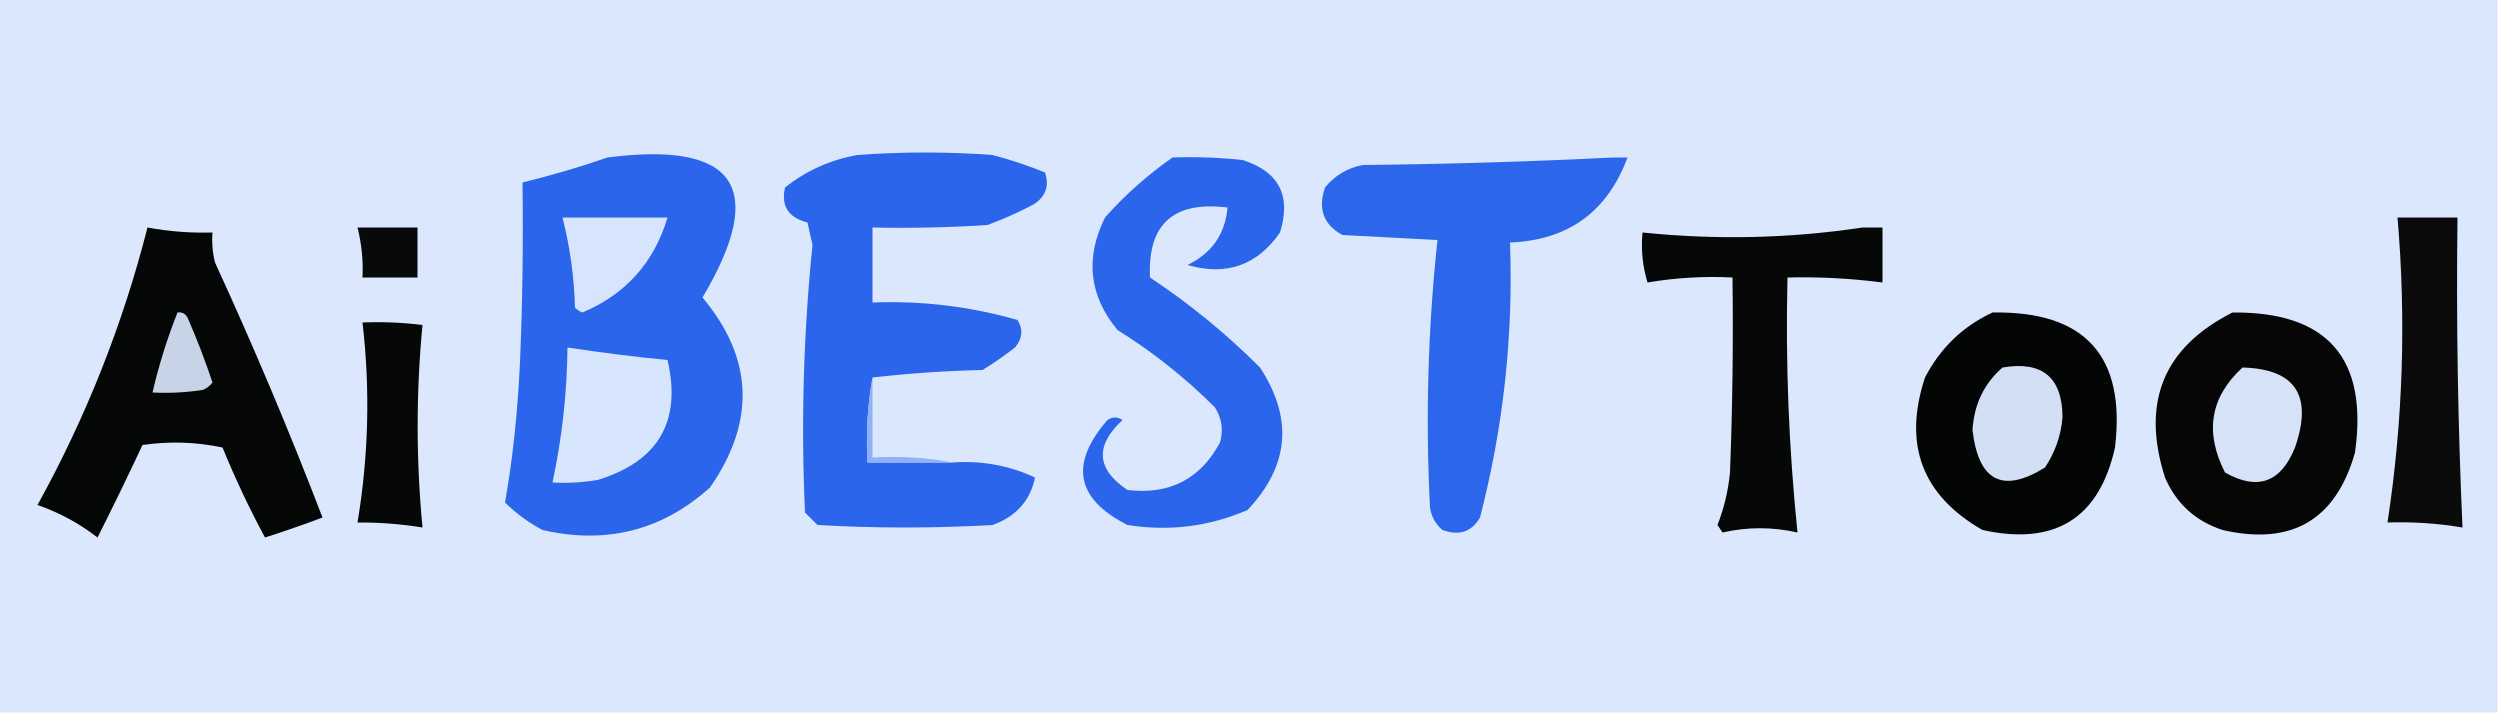
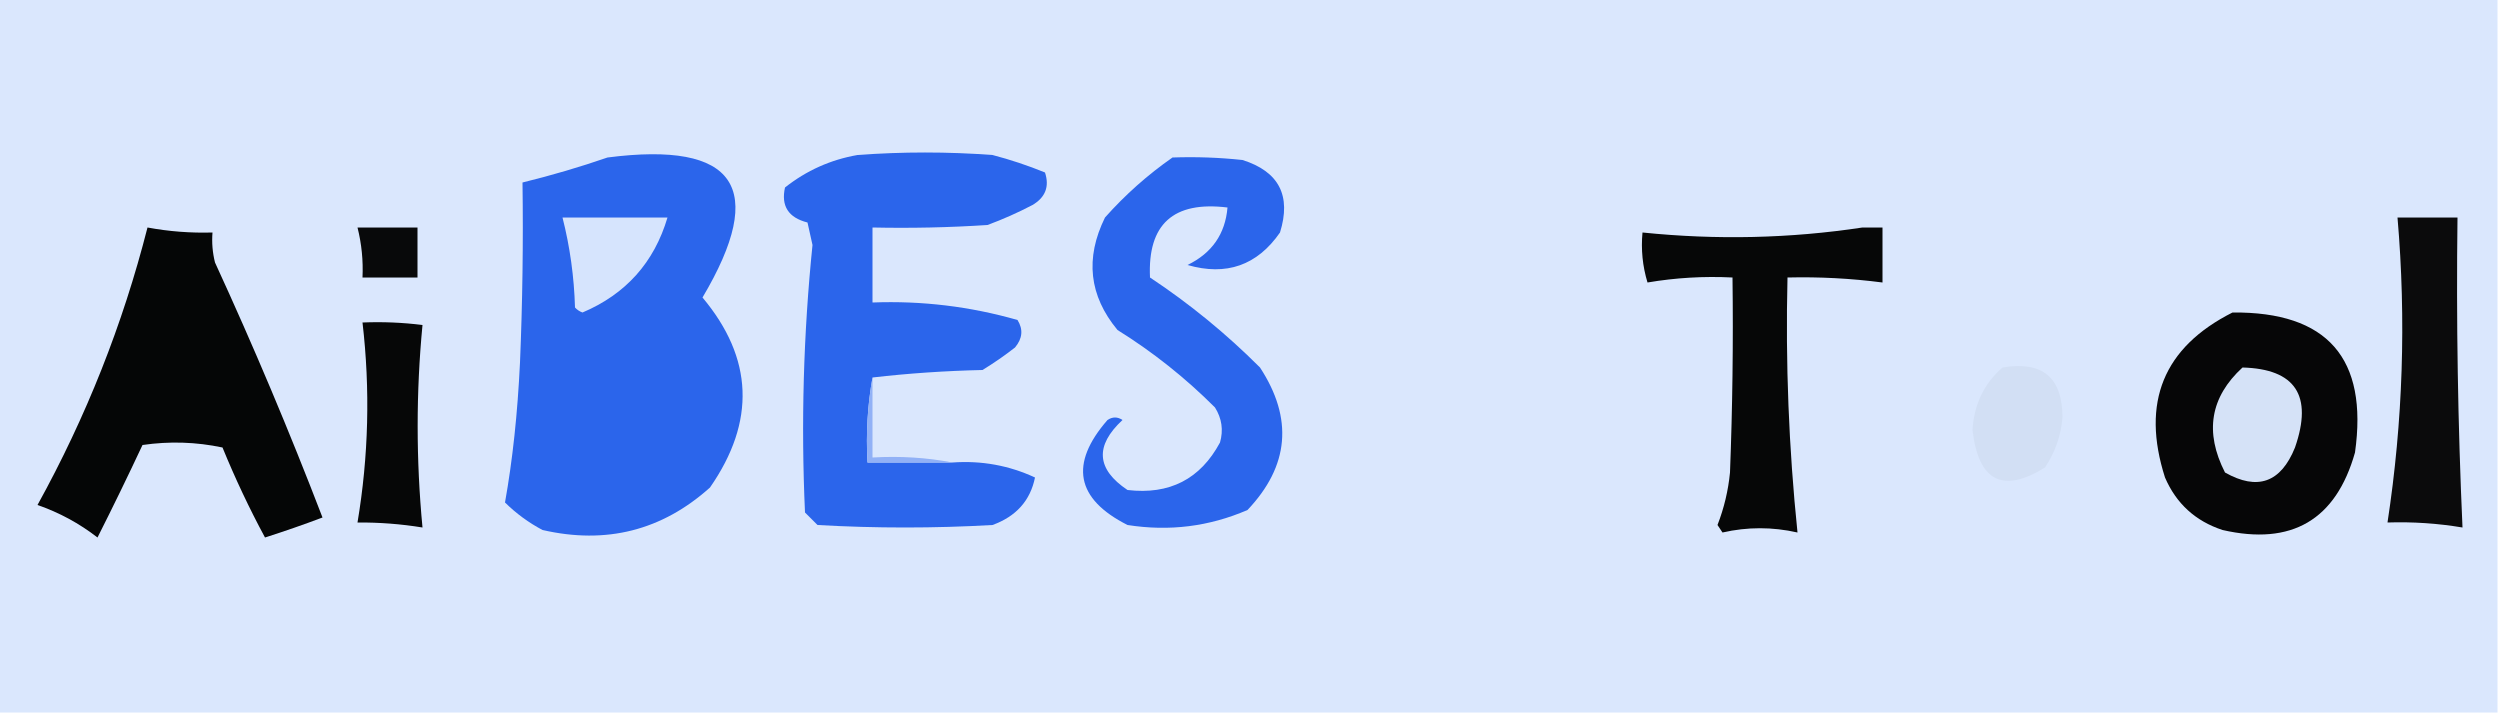
<svg xmlns="http://www.w3.org/2000/svg" version="1.1" width="500px" height="143px" style="shape-rendering:geometricPrecision; text-rendering:geometricPrecision; image-rendering:optimizeQuality; fill-rule:evenodd; clip-rule:evenodd">
  <g>
    <path style="opacity:1" fill="#dae7fd" d="M -0.5,-0.5 C 166.167,-0.5 332.833,-0.5 499.5,-0.5C 499.5,47.167 499.5,94.833 499.5,142.5C 332.833,142.5 166.167,142.5 -0.5,142.5C -0.5,94.833 -0.5,47.167 -0.5,-0.5 Z" />
  </g>
  <g>
    <path style="opacity:1" fill="#2b65eb" d="M 121.5,31.5 C 147.217,28.18 153.55,37.514 140.5,59.5C 150.669,71.638 151.169,84.305 142,97.5C 132.419,106.095 121.253,108.929 108.5,106C 105.734,104.533 103.234,102.7 101,100.5C 102.516,92.029 103.516,82.695 104,72.5C 104.5,60.505 104.667,48.505 104.5,36.5C 110.33,35.067 115.997,33.401 121.5,31.5 Z" />
  </g>
  <g>
    <path style="opacity:1" fill="#2b65eb" d="M 174.5,75.5 C 173.511,80.975 173.178,86.642 173.5,92.5C 179.167,92.5 184.833,92.5 190.5,92.5C 196.304,92.086 201.804,93.086 207,95.5C 206.062,100.118 203.229,103.285 198.5,105C 186.833,105.667 175.167,105.667 163.5,105C 162.667,104.167 161.833,103.333 161,102.5C 160.187,84.63 160.687,66.796 162.5,49C 162.167,47.5 161.833,46 161.5,44.5C 157.677,43.532 156.177,41.199 157,37.5C 161.28,34.11 166.113,31.944 171.5,31C 180.5,30.333 189.5,30.333 198.5,31C 202.101,31.94 205.601,33.107 209,34.5C 209.92,37.308 209.087,39.475 206.5,41C 203.583,42.528 200.583,43.861 197.5,45C 189.841,45.5 182.174,45.666 174.5,45.5C 174.5,50.5 174.5,55.5 174.5,60.5C 184.36,60.123 194.027,61.29 203.5,64C 204.672,65.868 204.505,67.702 203,69.5C 200.92,71.123 198.754,72.623 196.5,74C 188.989,74.171 181.655,74.671 174.5,75.5 Z" />
  </g>
  <g>
    <path style="opacity:1" fill="#2b65eb" d="M 234.5,31.5 C 239.179,31.334 243.845,31.501 248.5,32C 255.792,34.304 258.292,39.138 256,46.5C 251.441,53.077 245.274,55.243 237.5,53C 242.383,50.631 245.05,46.797 245.5,41.5C 234.669,40.171 229.503,44.838 230,55.5C 237.914,60.744 245.248,66.744 252,73.5C 258.679,83.701 257.845,93.201 249.5,102C 241.839,105.315 233.839,106.315 225.5,105C 215.181,99.781 213.848,92.781 221.5,84C 222.5,83.333 223.5,83.333 224.5,84C 218.938,89.163 219.271,93.829 225.5,98C 233.901,98.989 240.067,95.823 244,88.5C 244.706,86.029 244.373,83.695 243,81.5C 237.076,75.572 230.576,70.406 223.5,66C 217.814,59.146 216.981,51.646 221,43.5C 225.048,38.95 229.548,34.95 234.5,31.5 Z" />
  </g>
  <g>
-     <path style="opacity:1" fill="#2c66eb" d="M 322.5,31.5 C 323.5,31.5 324.5,31.5 325.5,31.5C 321.454,42.377 313.62,48.044 302,48.5C 302.681,67.143 300.681,85.476 296,103.5C 294.334,106.379 291.834,107.212 288.5,106C 287.107,104.829 286.273,103.329 286,101.5C 285.084,83.567 285.584,65.734 287.5,48C 281.167,47.667 274.833,47.333 268.5,47C 264.708,44.947 263.542,41.781 265,37.5C 266.952,35.106 269.452,33.606 272.5,33C 289.338,32.831 306.005,32.331 322.5,31.5 Z" />
-   </g>
+     </g>
  <g>
    <path style="opacity:1" fill="#d6e4fd" d="M 112.5,43.5 C 119.5,43.5 126.5,43.5 133.5,43.5C 130.832,52.492 125.166,58.825 116.5,62.5C 115.914,62.291 115.414,61.957 115,61.5C 114.825,55.38 113.992,49.38 112.5,43.5 Z" />
  </g>
  <g>
    <path style="opacity:1" fill="#0b0b0c" d="M 479.5,43.5 C 483.5,43.5 487.5,43.5 491.5,43.5C 491.238,64.186 491.572,84.853 492.5,105.5C 487.547,104.671 482.547,104.337 477.5,104.5C 480.592,84.268 481.258,63.934 479.5,43.5 Z" />
  </g>
  <g>
    <path style="opacity:1" fill="#050606" d="M 29.5,45.5 C 33.785,46.295 38.119,46.628 42.5,46.5C 42.338,48.527 42.505,50.527 43,52.5C 50.718,69.269 57.885,86.269 64.5,103.5C 60.71,104.93 56.876,106.264 53,107.5C 49.872,101.701 47.039,95.701 44.5,89.5C 39.22,88.382 33.887,88.216 28.5,89C 25.6,95.192 22.6,101.359 19.5,107.5C 15.853,104.674 11.853,102.507 7.5,101C 17.225,83.393 24.559,64.893 29.5,45.5 Z" />
  </g>
  <g>
    <path style="opacity:1" fill="#08090a" d="M 71.5,45.5 C 75.5,45.5 79.5,45.5 83.5,45.5C 83.5,48.833 83.5,52.167 83.5,55.5C 79.833,55.5 76.167,55.5 72.5,55.5C 72.658,52.098 72.324,48.764 71.5,45.5 Z" />
  </g>
  <g>
    <path style="opacity:1" fill="#060707" d="M 372.5,45.5 C 373.833,45.5 375.167,45.5 376.5,45.5C 376.5,49.167 376.5,52.833 376.5,56.5C 370.203,55.68 363.869,55.347 357.5,55.5C 357.087,72.556 357.754,89.556 359.5,106.5C 354.476,105.362 349.476,105.362 344.5,106.5C 344.167,106 343.833,105.5 343.5,105C 344.814,101.617 345.647,98.117 346,94.5C 346.5,81.504 346.667,68.504 346.5,55.5C 340.771,55.212 335.104,55.546 329.5,56.5C 328.513,53.232 328.18,49.898 328.5,46.5C 343.356,48.023 358.022,47.69 372.5,45.5 Z" />
  </g>
  <g>
-     <path style="opacity:1" fill="#040505" d="M 398.5,62.5 C 417.013,62.178 425.18,71.178 423,89.5C 419.834,103.683 411,109.183 396.5,106C 384.411,99.077 380.577,88.911 385,75.5C 388.076,69.589 392.576,65.255 398.5,62.5 Z" />
-   </g>
+     </g>
  <g>
    <path style="opacity:1" fill="#060607" d="M 446.5,62.5 C 465.485,62.32 473.652,71.654 471,90.5C 467.179,104 458.345,109.167 444.5,106C 439.08,104.212 435.247,100.712 433,95.5C 428.194,80.47 432.694,69.47 446.5,62.5 Z" />
  </g>
  <g>
-     <path style="opacity:1" fill="#c7d3e7" d="M 35.5,62.5 C 36.376,62.369 37.043,62.703 37.5,63.5C 39.363,67.755 41.03,72.088 42.5,76.5C 41.975,77.192 41.308,77.692 40.5,78C 37.183,78.498 33.85,78.665 30.5,78.5C 31.768,73.03 33.435,67.696 35.5,62.5 Z" />
-   </g>
+     </g>
  <g>
    <path style="opacity:1" fill="#060707" d="M 72.5,64.5 C 76.514,64.335 80.514,64.501 84.5,65C 83.209,78.458 83.209,91.958 84.5,105.5C 80.202,104.8 75.869,104.467 71.5,104.5C 73.724,91.225 74.057,77.891 72.5,64.5 Z" />
  </g>
  <g>
-     <path style="opacity:1" fill="#d7e5fd" d="M 113.5,69.5 C 120.12,70.514 126.787,71.347 133.5,72C 136.355,84.28 131.689,92.28 119.5,96C 116.518,96.498 113.518,96.665 110.5,96.5C 112.403,87.612 113.403,78.612 113.5,69.5 Z" />
-   </g>
+     </g>
  <g>
-     <path style="opacity:1" fill="#d2dff4" d="M 400.5,73.5 C 408.478,72.148 412.478,75.482 412.5,83.5C 412.196,87.114 411.029,90.448 409,93.5C 400.519,98.749 395.686,96.249 394.5,86C 394.812,80.88 396.812,76.714 400.5,73.5 Z" />
+     <path style="opacity:1" fill="#d2dff4" d="M 400.5,73.5 C 408.478,72.148 412.478,75.482 412.5,83.5C 412.196,87.114 411.029,90.448 409,93.5C 400.519,98.749 395.686,96.249 394.5,86C 394.812,80.88 396.812,76.714 400.5,73.5 " />
  </g>
  <g>
    <path style="opacity:1" fill="#d5e2f7" d="M 448.5,73.5 C 459.105,73.789 462.605,79.123 459,89.5C 456.169,96.52 451.503,98.186 445,94.5C 440.877,86.429 442.044,79.429 448.5,73.5 Z" />
  </g>
  <g>
    <path style="opacity:1" fill="#91b1f6" d="M 174.5,75.5 C 174.5,80.833 174.5,86.167 174.5,91.5C 180.026,91.179 185.36,91.512 190.5,92.5C 184.833,92.5 179.167,92.5 173.5,92.5C 173.178,86.642 173.511,80.975 174.5,75.5 Z" />
  </g>
</svg>